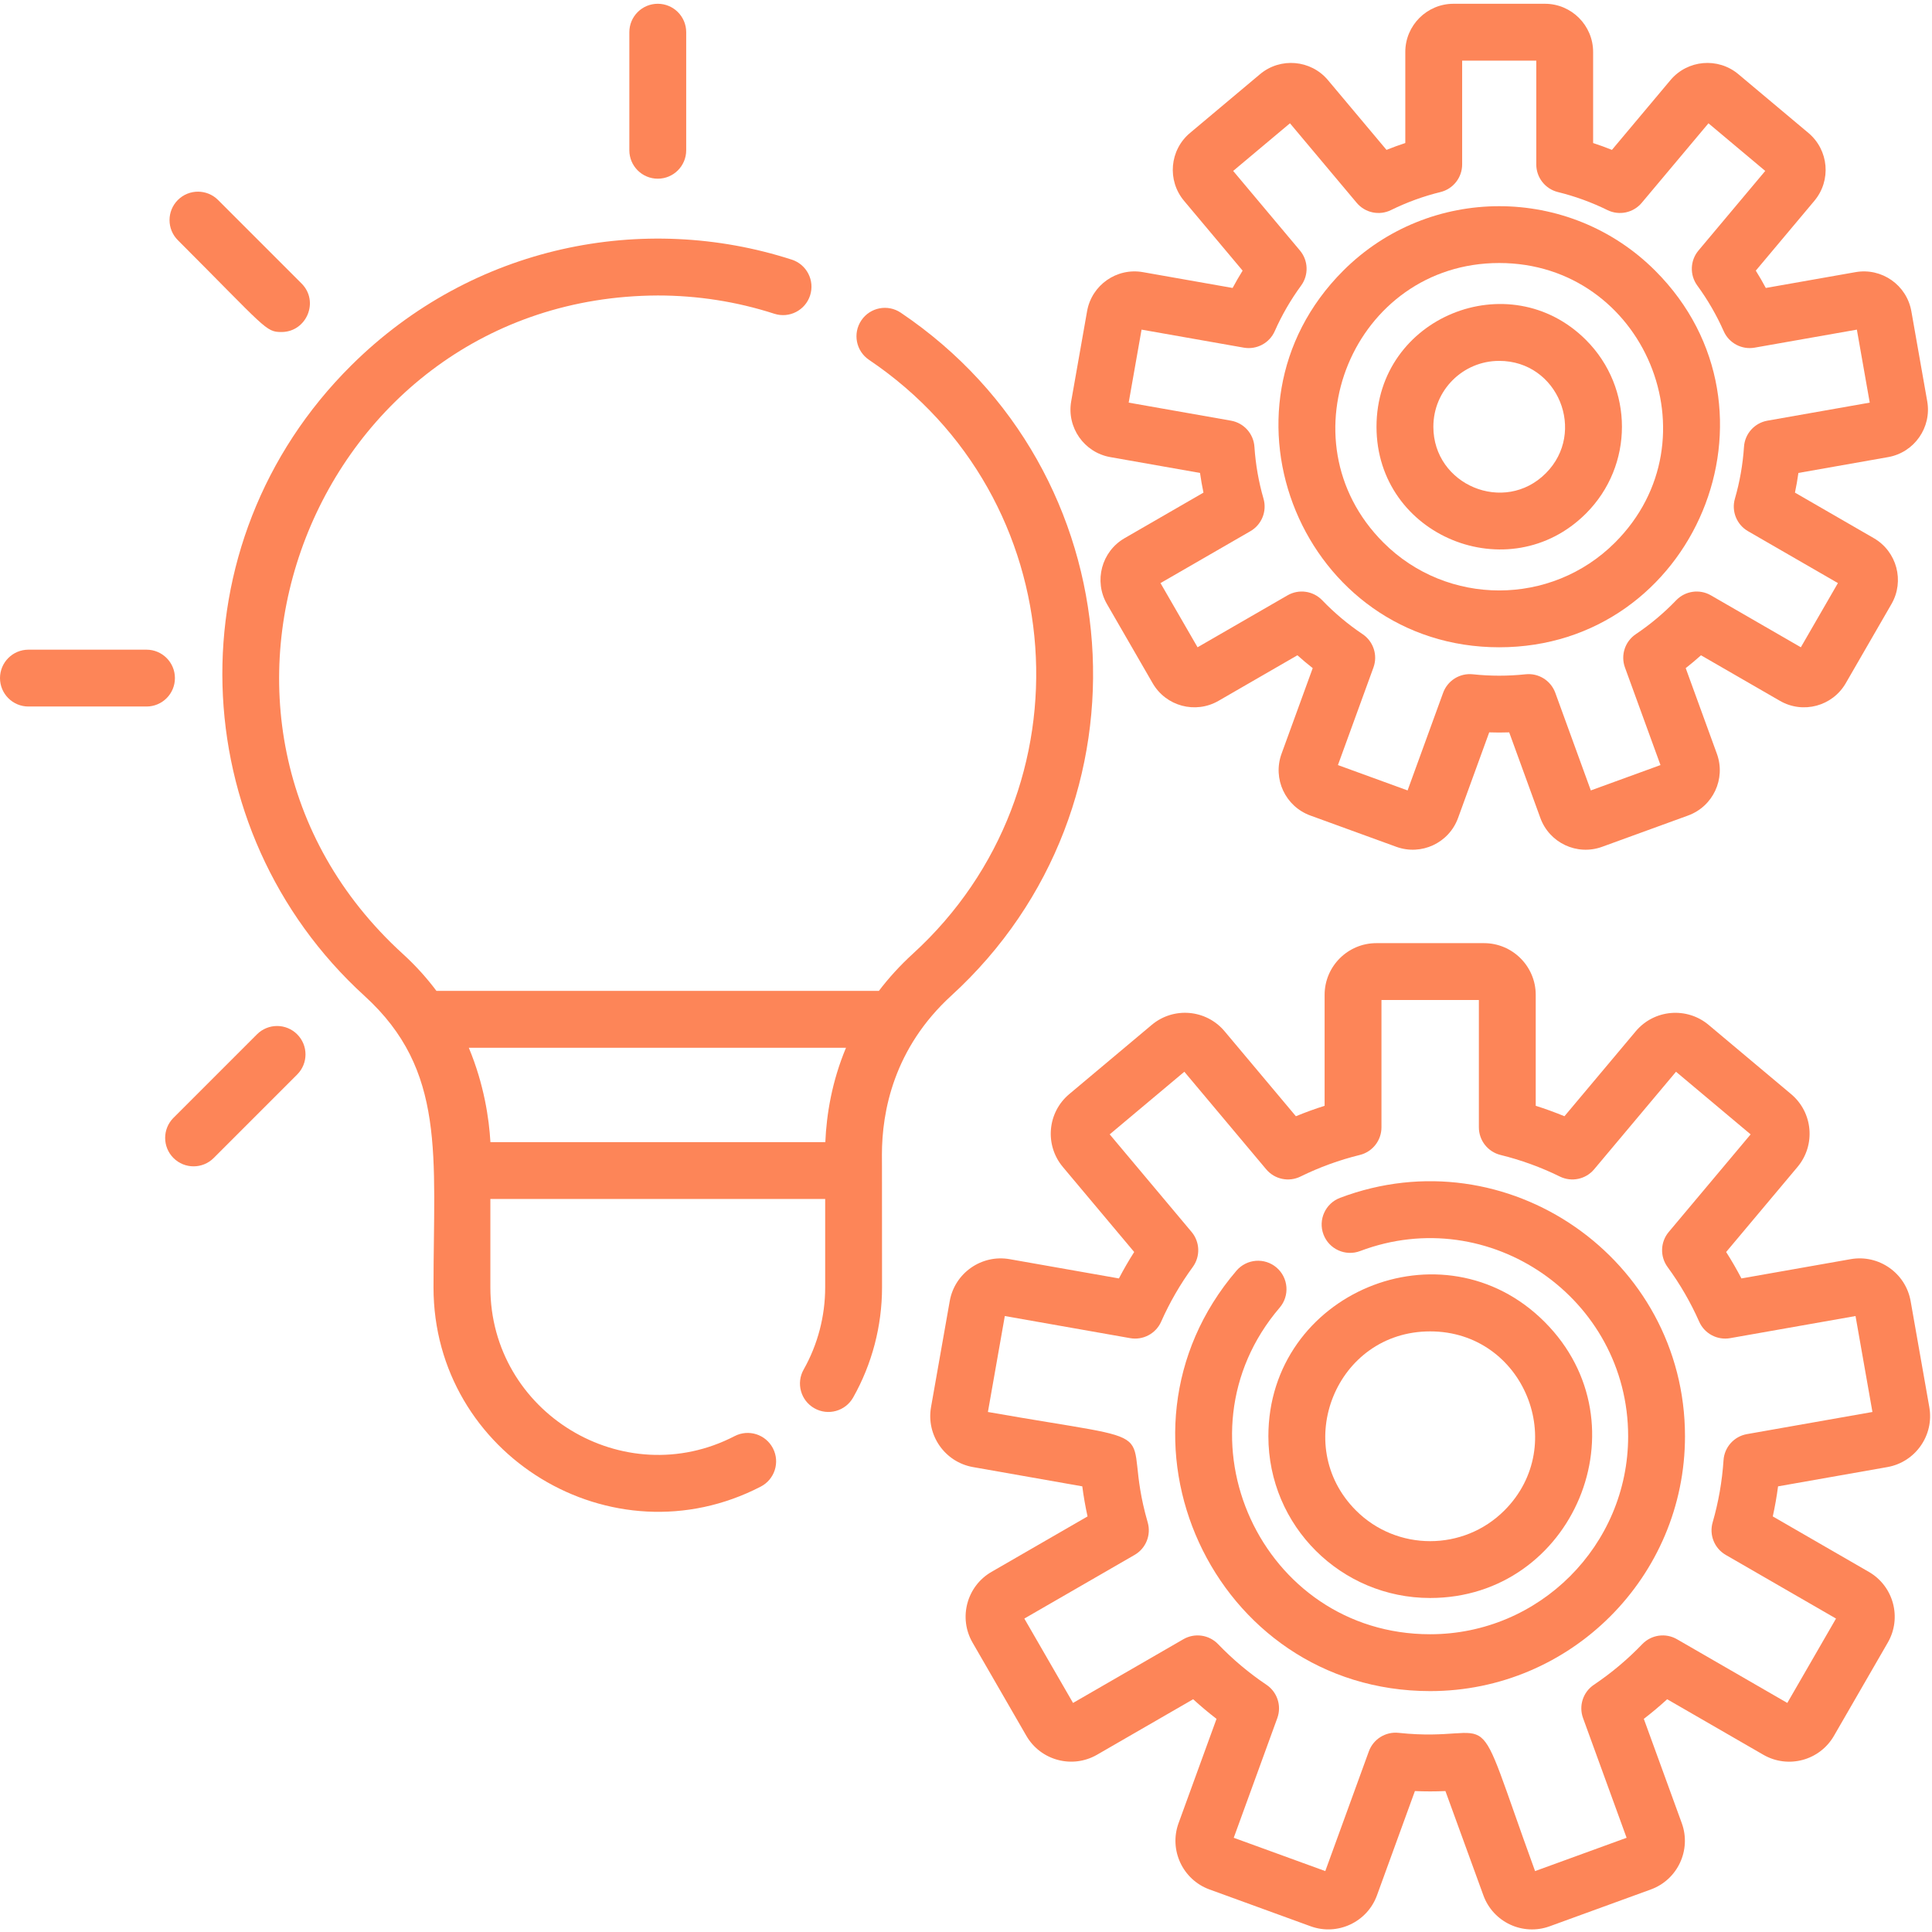
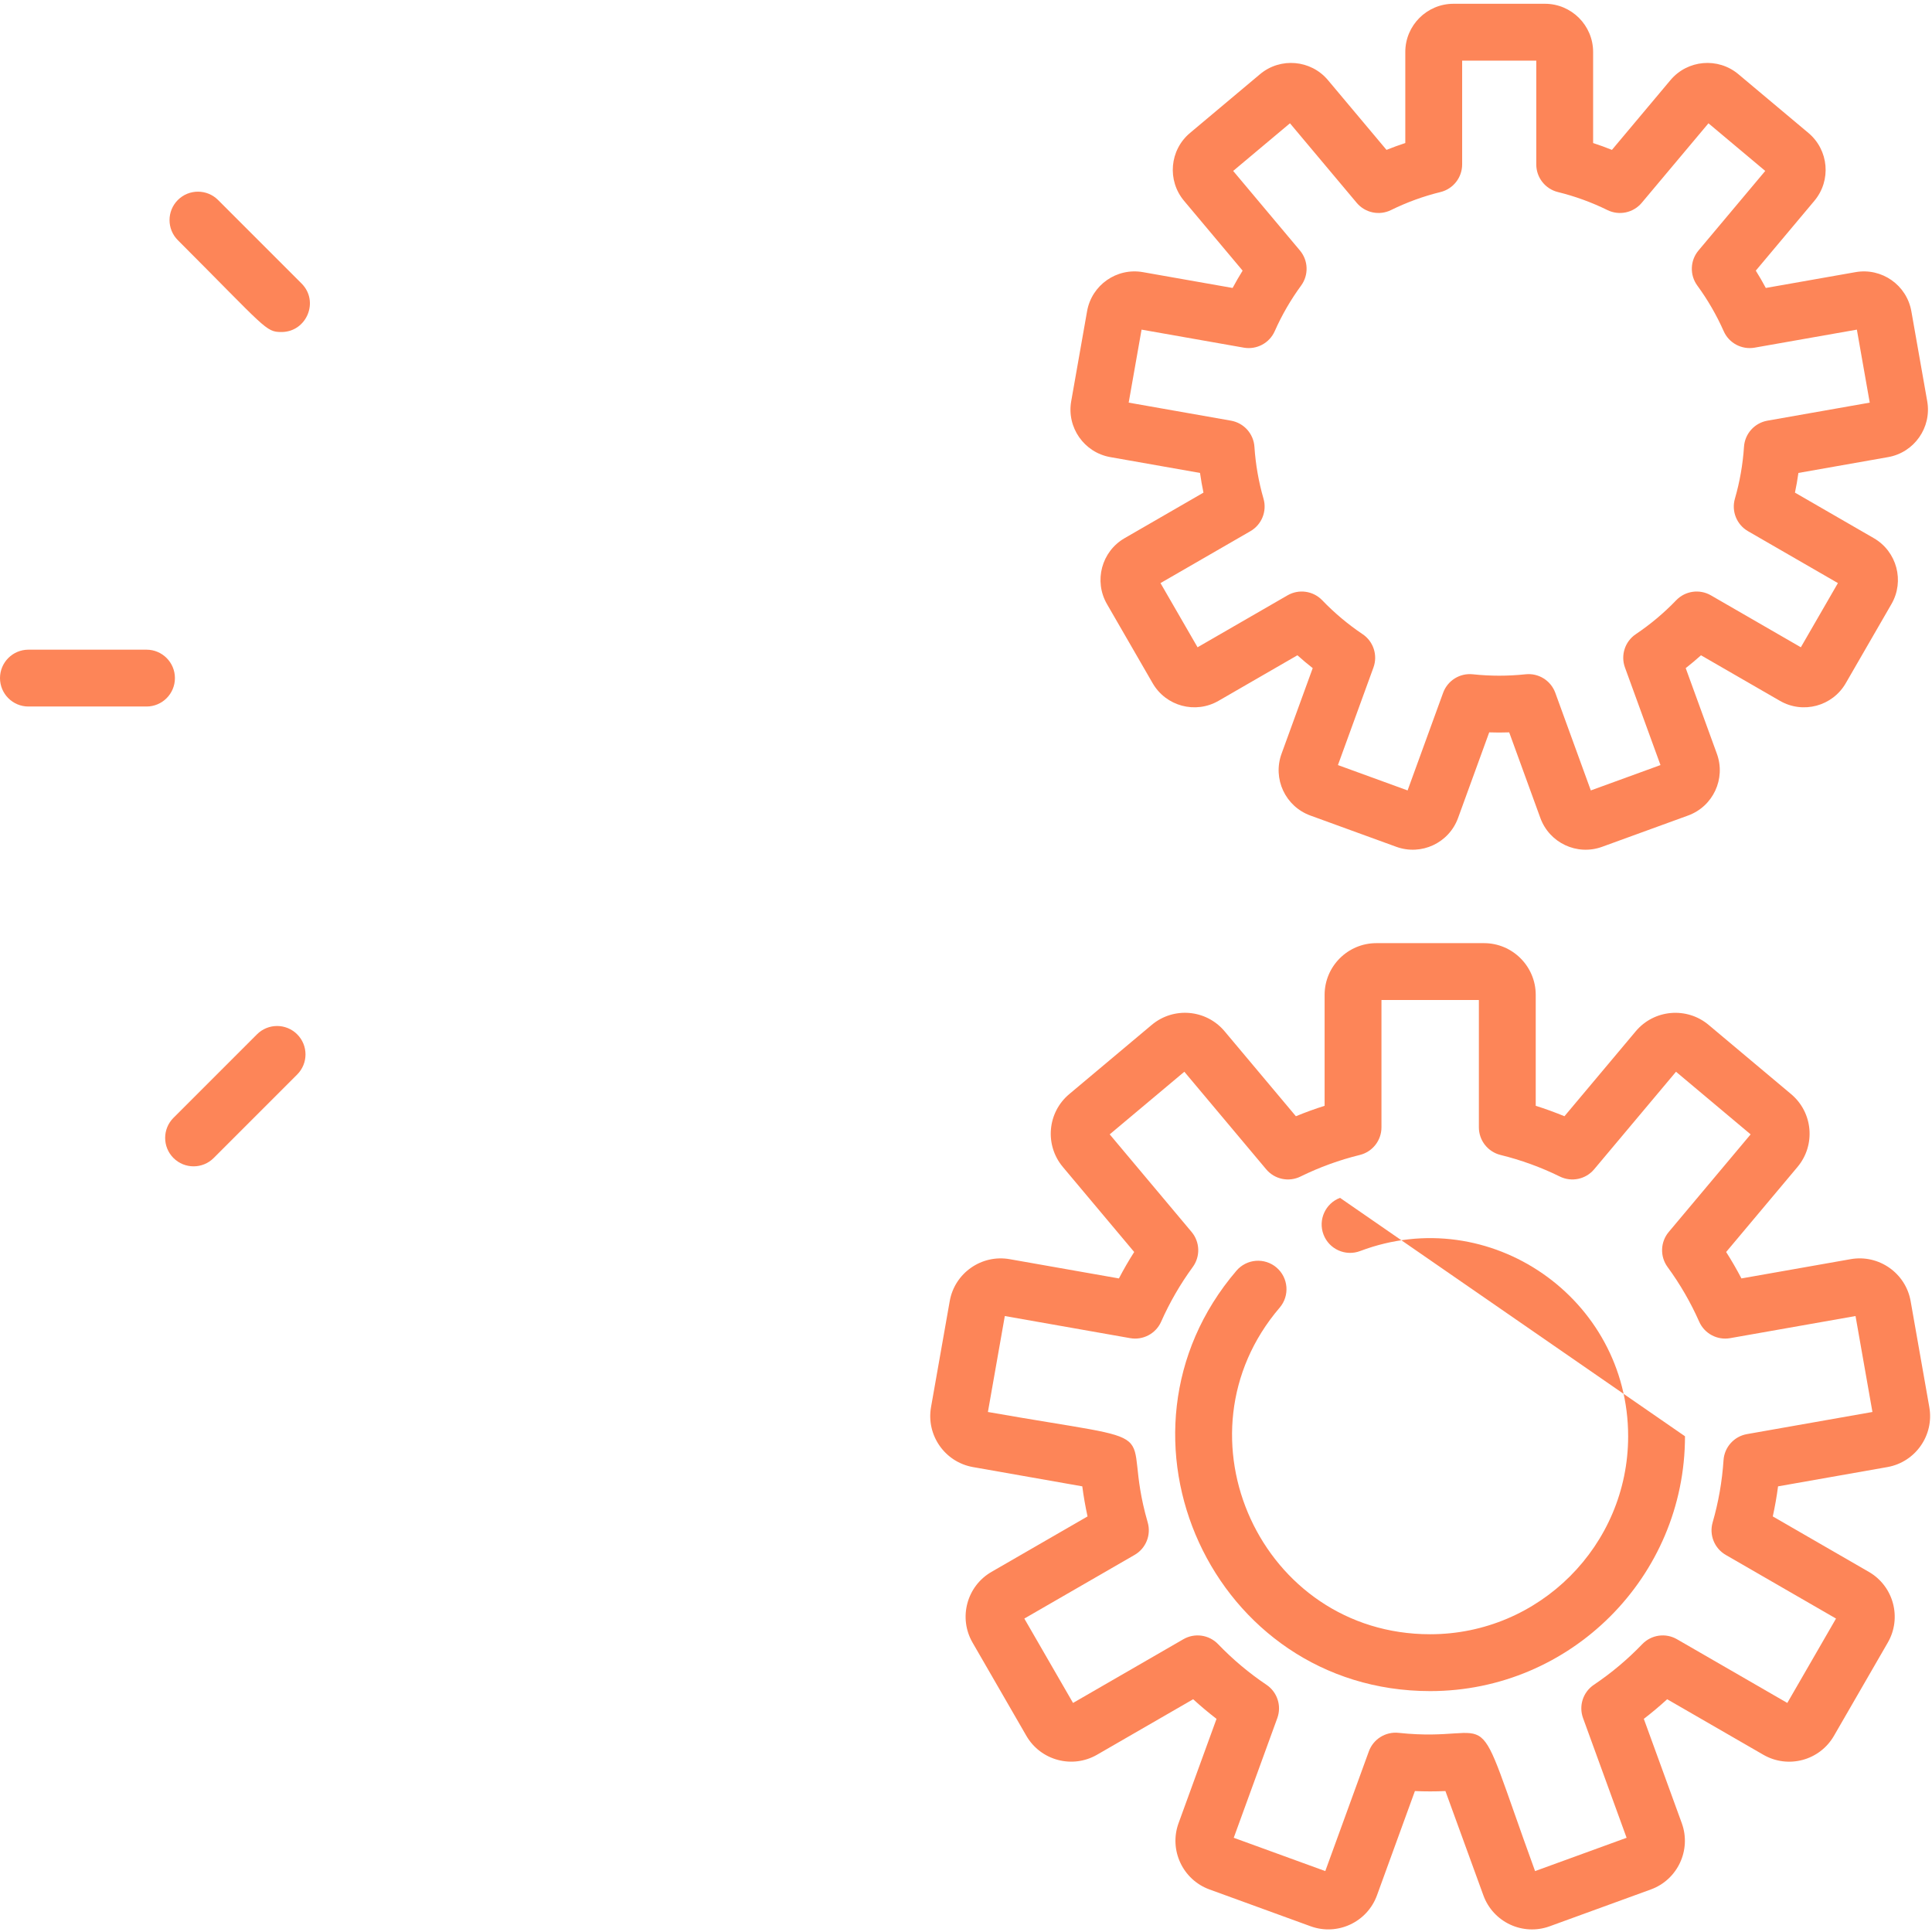
<svg xmlns="http://www.w3.org/2000/svg" width="682" height="682" viewBox="0 0 682 682" fill="none">
  <g clip-path="url(#clip0_186_233)">
    <path d="M391.937 161.361L423.609 166.949C423.937 169.278 424.342 171.602 424.826 173.899L396.984 189.977C388.854 194.666 386.063 205.099 390.752 213.223L406.887 241.169C411.581 249.299 421.972 252.111 430.138 247.396L457.99 231.313C459.742 232.883 461.54 234.401 463.391 235.851L452.391 266.068C449.174 274.91 453.722 284.667 462.564 287.885L492.885 298.92C501.722 302.138 511.479 297.59 514.697 288.748L525.696 258.525C528.056 258.609 530.39 258.609 532.75 258.525L543.749 288.748C546.951 297.548 556.687 302.154 565.561 298.92L595.887 287.885C604.724 284.667 609.277 274.91 606.06 266.073L595.06 235.851C596.906 234.401 598.709 232.888 600.456 231.318L628.313 247.396C636.474 252.111 646.87 249.299 651.559 241.169L667.694 213.223C672.388 205.099 669.592 194.671 661.467 189.977L633.625 173.899C634.109 171.602 634.514 169.278 634.842 166.949L666.509 161.361C675.751 159.734 681.942 150.887 680.315 141.65L674.712 109.873C673.08 100.626 664.279 94.435 654.995 96.067L623.333 101.65C622.226 99.576 621.046 97.533 619.798 95.537L640.466 70.903C646.517 63.698 645.576 52.974 638.371 46.929L613.649 26.188C606.46 20.158 595.71 21.099 589.675 28.283L569.017 52.907C566.829 52.028 564.615 51.223 562.374 50.49V18.349C562.374 8.967 554.743 1.331 545.355 1.331H513.09C503.708 1.331 496.072 8.967 496.072 18.349V50.49C493.831 51.223 491.617 52.028 489.434 52.907L468.771 28.283C462.741 21.099 451.981 20.158 444.792 26.188L420.08 46.929C412.87 52.974 411.934 63.698 417.98 70.903L438.647 95.537C437.405 97.533 436.225 99.576 435.113 101.65L403.456 96.067C394.193 94.43 385.371 100.605 383.739 109.873L378.136 141.65C376.509 150.887 382.7 159.734 391.937 161.361ZM402.972 116.361L439.063 122.723C443.606 123.519 448.113 121.122 449.985 116.901C452.49 111.241 455.619 105.824 459.295 100.808C462.024 97.081 461.852 91.971 458.884 88.431L435.31 60.34L455.36 43.519L478.918 71.599C481.886 75.139 486.892 76.195 491.035 74.152C496.602 71.412 502.476 69.271 508.5 67.794C512.986 66.692 516.142 62.669 516.142 58.048V21.401H542.309V58.053C542.309 62.674 545.465 66.692 549.951 67.799C555.97 69.276 561.849 71.412 567.411 74.152C571.559 76.195 576.56 75.139 579.533 71.599L603.091 43.524L623.136 60.34L599.567 88.431C596.594 91.971 596.427 97.081 599.156 100.808C602.826 105.824 605.956 111.241 608.466 116.901C610.332 121.122 614.839 123.519 619.382 122.723L655.479 116.361L660.022 142.128L623.905 148.496C619.351 149.302 615.936 153.107 615.635 157.717C615.224 163.934 614.143 170.094 612.427 176.025C611.143 180.459 613.051 185.2 617.048 187.508L648.788 205.832L635.705 228.49L603.949 210.156C599.952 207.848 594.894 208.566 591.692 211.898C587.388 216.379 582.595 220.402 577.449 223.859C573.618 226.432 572.038 231.287 573.613 235.622L586.156 270.071L561.563 279.022L549.025 244.568C547.445 240.233 543.12 237.53 538.53 238.024C532.334 238.684 526.117 238.684 519.916 238.024C515.315 237.53 511.001 240.233 509.42 244.568L496.882 279.022L472.295 270.071L484.833 235.622C486.408 231.287 484.828 226.432 480.997 223.859C475.851 220.402 471.058 216.379 466.754 211.898C463.557 208.566 458.499 207.848 454.502 210.156L422.741 228.49L409.657 205.832L441.397 187.508C445.395 185.2 447.302 180.459 446.018 176.025C444.303 170.094 443.227 163.934 442.816 157.717C442.51 153.107 439.094 149.302 434.546 148.496L398.429 142.128L402.972 116.361Z" fill="#FD8558" />
-     <path d="M529.225 228.49C598.226 228.49 633.329 144.592 584.3 95.563C553.932 65.195 504.518 65.195 474.151 95.563C425.179 144.535 460.162 228.49 529.225 228.49ZM529.225 92.844C580.489 92.844 606.465 155.165 570.109 191.521C547.564 214.065 510.886 214.065 488.342 191.521C451.986 155.17 477.961 92.844 529.225 92.844Z" fill="#FD8558" />
-     <path d="M559.853 181.265C576.784 164.34 576.784 136.94 559.853 120.01C532.791 92.948 485.909 111.942 485.909 150.637C485.909 189.358 532.812 208.311 559.853 181.265ZM529.225 127.391C550.013 127.391 560.17 152.566 545.662 167.074C531.024 181.717 505.979 171.211 505.979 150.637C505.979 137.792 516.376 127.391 529.225 127.391Z" fill="#FD8558" />
-     <path d="M311.318 407.64C311.318 392.222 315.571 369.959 335.843 351.437C409.086 284.521 400.852 166.216 317.977 110.383C313.382 107.285 307.144 108.501 304.051 113.096C300.953 117.692 302.17 123.929 306.765 127.027C379.025 175.708 385.808 278.606 322.307 336.623C317.639 340.885 313.658 345.298 310.242 349.79H154.069C150.716 345.314 146.796 340.916 142.196 336.727C52.143 254.637 110.81 104.8 232.197 104.306C246.253 104.306 260.091 106.474 273.33 110.752C278.601 112.457 284.262 109.562 285.967 104.285C287.667 99.014 284.777 93.359 279.5 91.654C227.42 74.822 166.991 86.315 124.018 128.966C60.627 191.89 64.593 293.145 128.676 351.557C157.593 377.917 153.029 407.806 153.029 454.434C153.029 513.698 216.098 551.936 268.553 524.77C273.476 522.223 275.399 516.167 272.847 511.25C270.3 506.327 264.244 504.404 259.326 506.951C220.221 527.198 173.099 498.712 173.099 454.439V423.245H291.29V454.439C291.29 464.617 288.66 474.65 283.69 483.455C280.961 488.279 282.661 494.403 287.49 497.126C292.309 499.855 298.437 498.15 301.161 493.327C307.836 481.516 311.36 468.069 311.36 454.434C311.36 406.003 311.318 407.64 311.318 407.64ZM291.342 403.18H173.12C172.642 394.894 170.88 382.793 165.489 369.86H298.64C293.665 381.748 291.763 393.335 291.342 403.18Z" fill="#FD8558" />
-     <path d="M232.197 63.08C237.738 63.08 242.229 58.588 242.229 53.047V11.363C242.229 5.822 237.738 1.331 232.197 1.331C226.65 1.331 222.159 5.822 222.159 11.363V53.047C222.159 58.588 226.65 63.08 232.197 63.08Z" fill="#FD8558" />
    <path d="M99.352 117.203C108.21 117.203 112.79 106.411 106.448 100.075L76.974 70.596C73.055 66.682 66.703 66.682 62.783 70.596C58.864 74.515 58.864 80.873 62.783 84.787C93.978 115.986 93.738 117.203 99.352 117.203Z" fill="#FD8558" />
    <path d="M61.749 239.37C61.749 233.829 57.258 229.337 51.717 229.337H10.033C4.491 229.337 0 233.829 0 239.37C0 244.911 4.491 249.402 10.033 249.402H51.717C57.258 249.402 61.749 244.911 61.749 239.37Z" fill="#FD8558" />
    <path d="M90.713 365.119L61.239 394.592C57.32 398.512 57.32 404.864 61.239 408.783C65.159 412.698 71.511 412.698 75.43 408.783L104.904 379.305C108.823 375.385 108.823 369.033 104.904 365.119C100.985 361.199 94.632 361.199 90.713 365.119Z" fill="#FD8558" />
    <path d="M666.243 517.882C676.156 516.136 682.8 506.644 681.053 496.726L674.457 459.299C672.705 449.381 663.213 442.743 653.3 444.484L614.73 451.289C613.066 448.102 611.268 444.988 609.334 441.958L634.514 411.949C641.001 404.219 639.998 392.705 632.263 386.223L603.148 361.792C595.434 355.32 583.894 356.329 577.422 364.043L552.253 394.036C548.931 392.664 545.547 391.432 542.116 390.351V351.193C542.116 341.124 533.924 332.932 523.855 332.932H485.852C475.783 332.932 467.59 341.124 467.59 351.193V390.351C464.16 391.432 460.776 392.664 457.454 394.036L432.284 364.043C425.797 356.313 414.288 355.305 406.559 361.792L377.444 386.223C369.714 392.705 368.706 404.214 375.193 411.949L400.373 441.958C398.439 444.988 396.641 448.102 394.977 451.289L356.407 444.489C346.494 442.743 337.002 449.381 335.255 459.299L328.654 496.726C326.907 506.644 333.55 516.131 343.463 517.882L382.049 524.682C382.512 528.253 383.136 531.798 383.905 535.301L349.987 554.883C341.27 559.915 338.27 571.106 343.307 579.829L362.307 612.744C367.344 621.461 378.53 624.46 387.253 619.429L421.186 599.837C423.837 602.259 426.592 604.572 429.436 606.761L416.035 643.579C412.594 653.04 417.49 663.54 426.951 666.981L462.662 679.982C472.123 683.423 482.623 678.532 486.07 669.066L499.465 632.247C503.068 632.408 506.634 632.408 510.236 632.247L523.637 669.066C527.089 678.552 537.558 683.434 547.044 679.982L582.756 666.981C592.216 663.54 597.113 653.04 593.672 643.579L580.271 606.761C583.114 604.572 585.869 602.259 588.515 599.837L622.454 619.429C631.192 624.476 642.353 621.487 647.395 612.744L666.399 579.829C671.436 571.106 668.437 559.92 659.715 554.883L625.797 535.301C626.571 531.798 627.19 528.253 627.657 524.687L666.243 517.882ZM609.188 548.884L648.117 571.356L630.922 601.141L591.972 578.649C587.975 576.341 582.917 577.058 579.715 580.39C574.558 585.76 568.814 590.584 562.649 594.727C558.818 597.3 557.238 602.15 558.818 606.485L574.194 648.741L541.883 660.499C518.34 595.829 530.629 615.639 493.701 611.699C489.106 611.21 484.786 613.908 483.206 618.243L467.829 660.499L435.512 648.741L450.894 606.485C452.469 602.15 450.889 597.3 447.058 594.727C440.893 590.584 435.149 585.76 429.992 580.39C426.79 577.058 421.732 576.341 417.735 578.649L378.785 601.141L361.589 571.356L400.518 548.884C404.516 546.576 406.424 541.841 405.14 537.407C394.743 501.477 416.586 510.397 348.734 498.431L354.702 464.565L398.969 472.372C403.513 473.168 408.025 470.766 409.891 466.55C412.895 459.762 416.648 453.274 421.046 447.26C423.775 443.533 423.609 438.423 420.635 434.883L391.728 400.43L418.073 378.327L446.969 412.765C449.937 416.305 454.943 417.36 459.086 415.317C465.755 412.037 472.799 409.475 480.019 407.702C484.505 406.6 487.66 402.577 487.66 397.955V353.002H522.046V397.955C522.046 402.577 525.202 406.595 529.688 407.702C536.908 409.475 543.951 412.037 550.621 415.317C554.764 417.36 559.769 416.305 562.738 412.765L591.634 378.327L617.978 400.435L589.071 434.883C586.098 438.423 585.927 443.533 588.656 447.26C593.058 453.274 596.812 459.762 599.816 466.55C601.682 470.771 606.189 473.168 610.732 472.372L655.005 464.565L660.973 498.431L616.679 506.244C612.131 507.044 608.715 510.849 608.409 515.46C607.915 522.914 606.626 530.296 604.567 537.407C603.283 541.841 605.191 546.576 609.188 548.884Z" fill="#FD8558" />
-     <path d="M473.033 422.844C467.851 424.809 465.236 430.6 467.196 435.783C469.16 440.965 474.951 443.58 480.134 441.62C525.815 424.336 574.74 458.311 574.74 507.008C574.74 545.542 543.39 576.892 504.851 576.892C445.259 576.892 413.129 506.712 451.726 461.602C455.328 457.391 454.834 451.06 450.624 447.452C446.413 443.85 440.082 444.344 436.474 448.555C386.806 506.613 428.126 596.962 504.851 596.962C554.452 596.962 594.805 556.609 594.805 507.008C594.811 444.386 531.907 400.581 473.033 422.844Z" fill="#FD8558" />
-     <path d="M504.852 564.094C555.352 564.089 581.301 502.688 545.236 466.623C509.27 430.657 447.739 456.471 447.739 507.008C447.739 538.712 473.413 564.099 504.852 564.094ZM504.852 469.982C538.005 469.982 554.156 510.091 531.05 533.202C516.605 547.642 493.104 547.642 478.663 533.202C455.63 510.174 471.599 469.982 504.852 469.982Z" fill="#FD8558" />
+     <path d="M473.033 422.844C467.851 424.809 465.236 430.6 467.196 435.783C469.16 440.965 474.951 443.58 480.134 441.62C525.815 424.336 574.74 458.311 574.74 507.008C574.74 545.542 543.39 576.892 504.851 576.892C445.259 576.892 413.129 506.712 451.726 461.602C455.328 457.391 454.834 451.06 450.624 447.452C446.413 443.85 440.082 444.344 436.474 448.555C386.806 506.613 428.126 596.962 504.851 596.962C554.452 596.962 594.805 556.609 594.805 507.008Z" fill="#FD8558" />
  </g>
  <defs>
    <clipPath id="clip0_186_233">
      <rect width="681.333" height="681.333" fill="white" />
    </clipPath>
  </defs>
</svg>